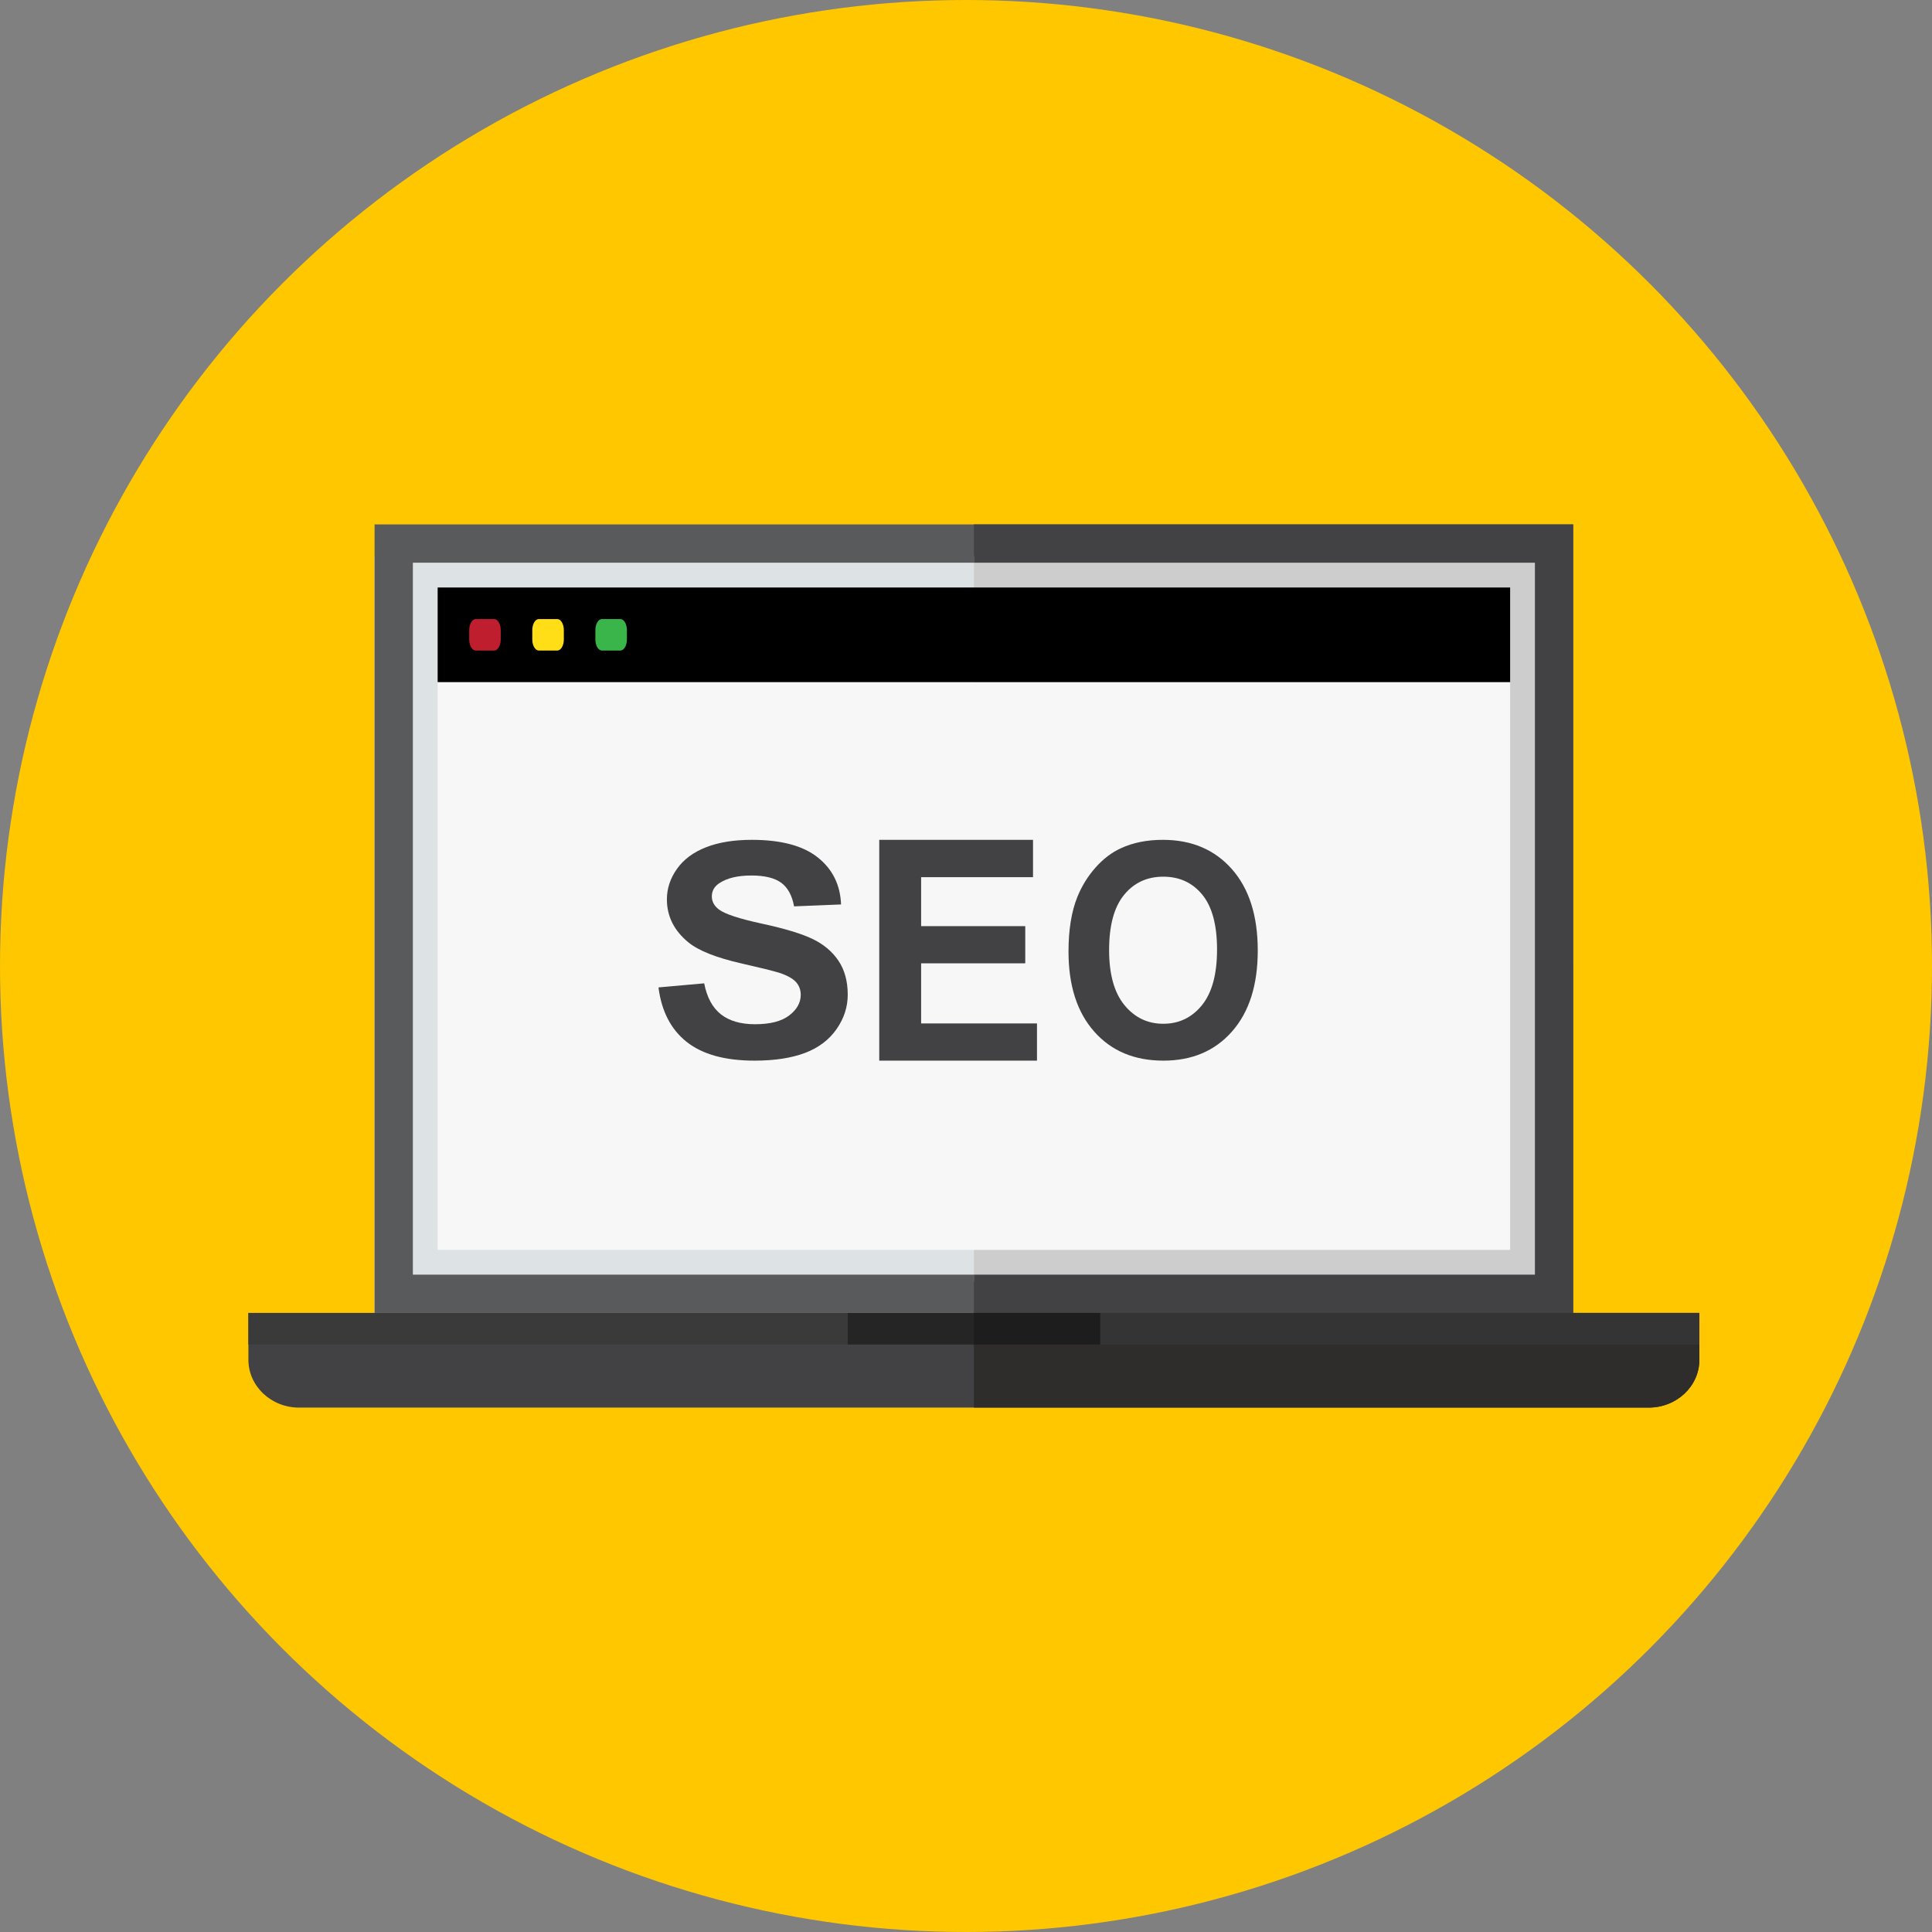
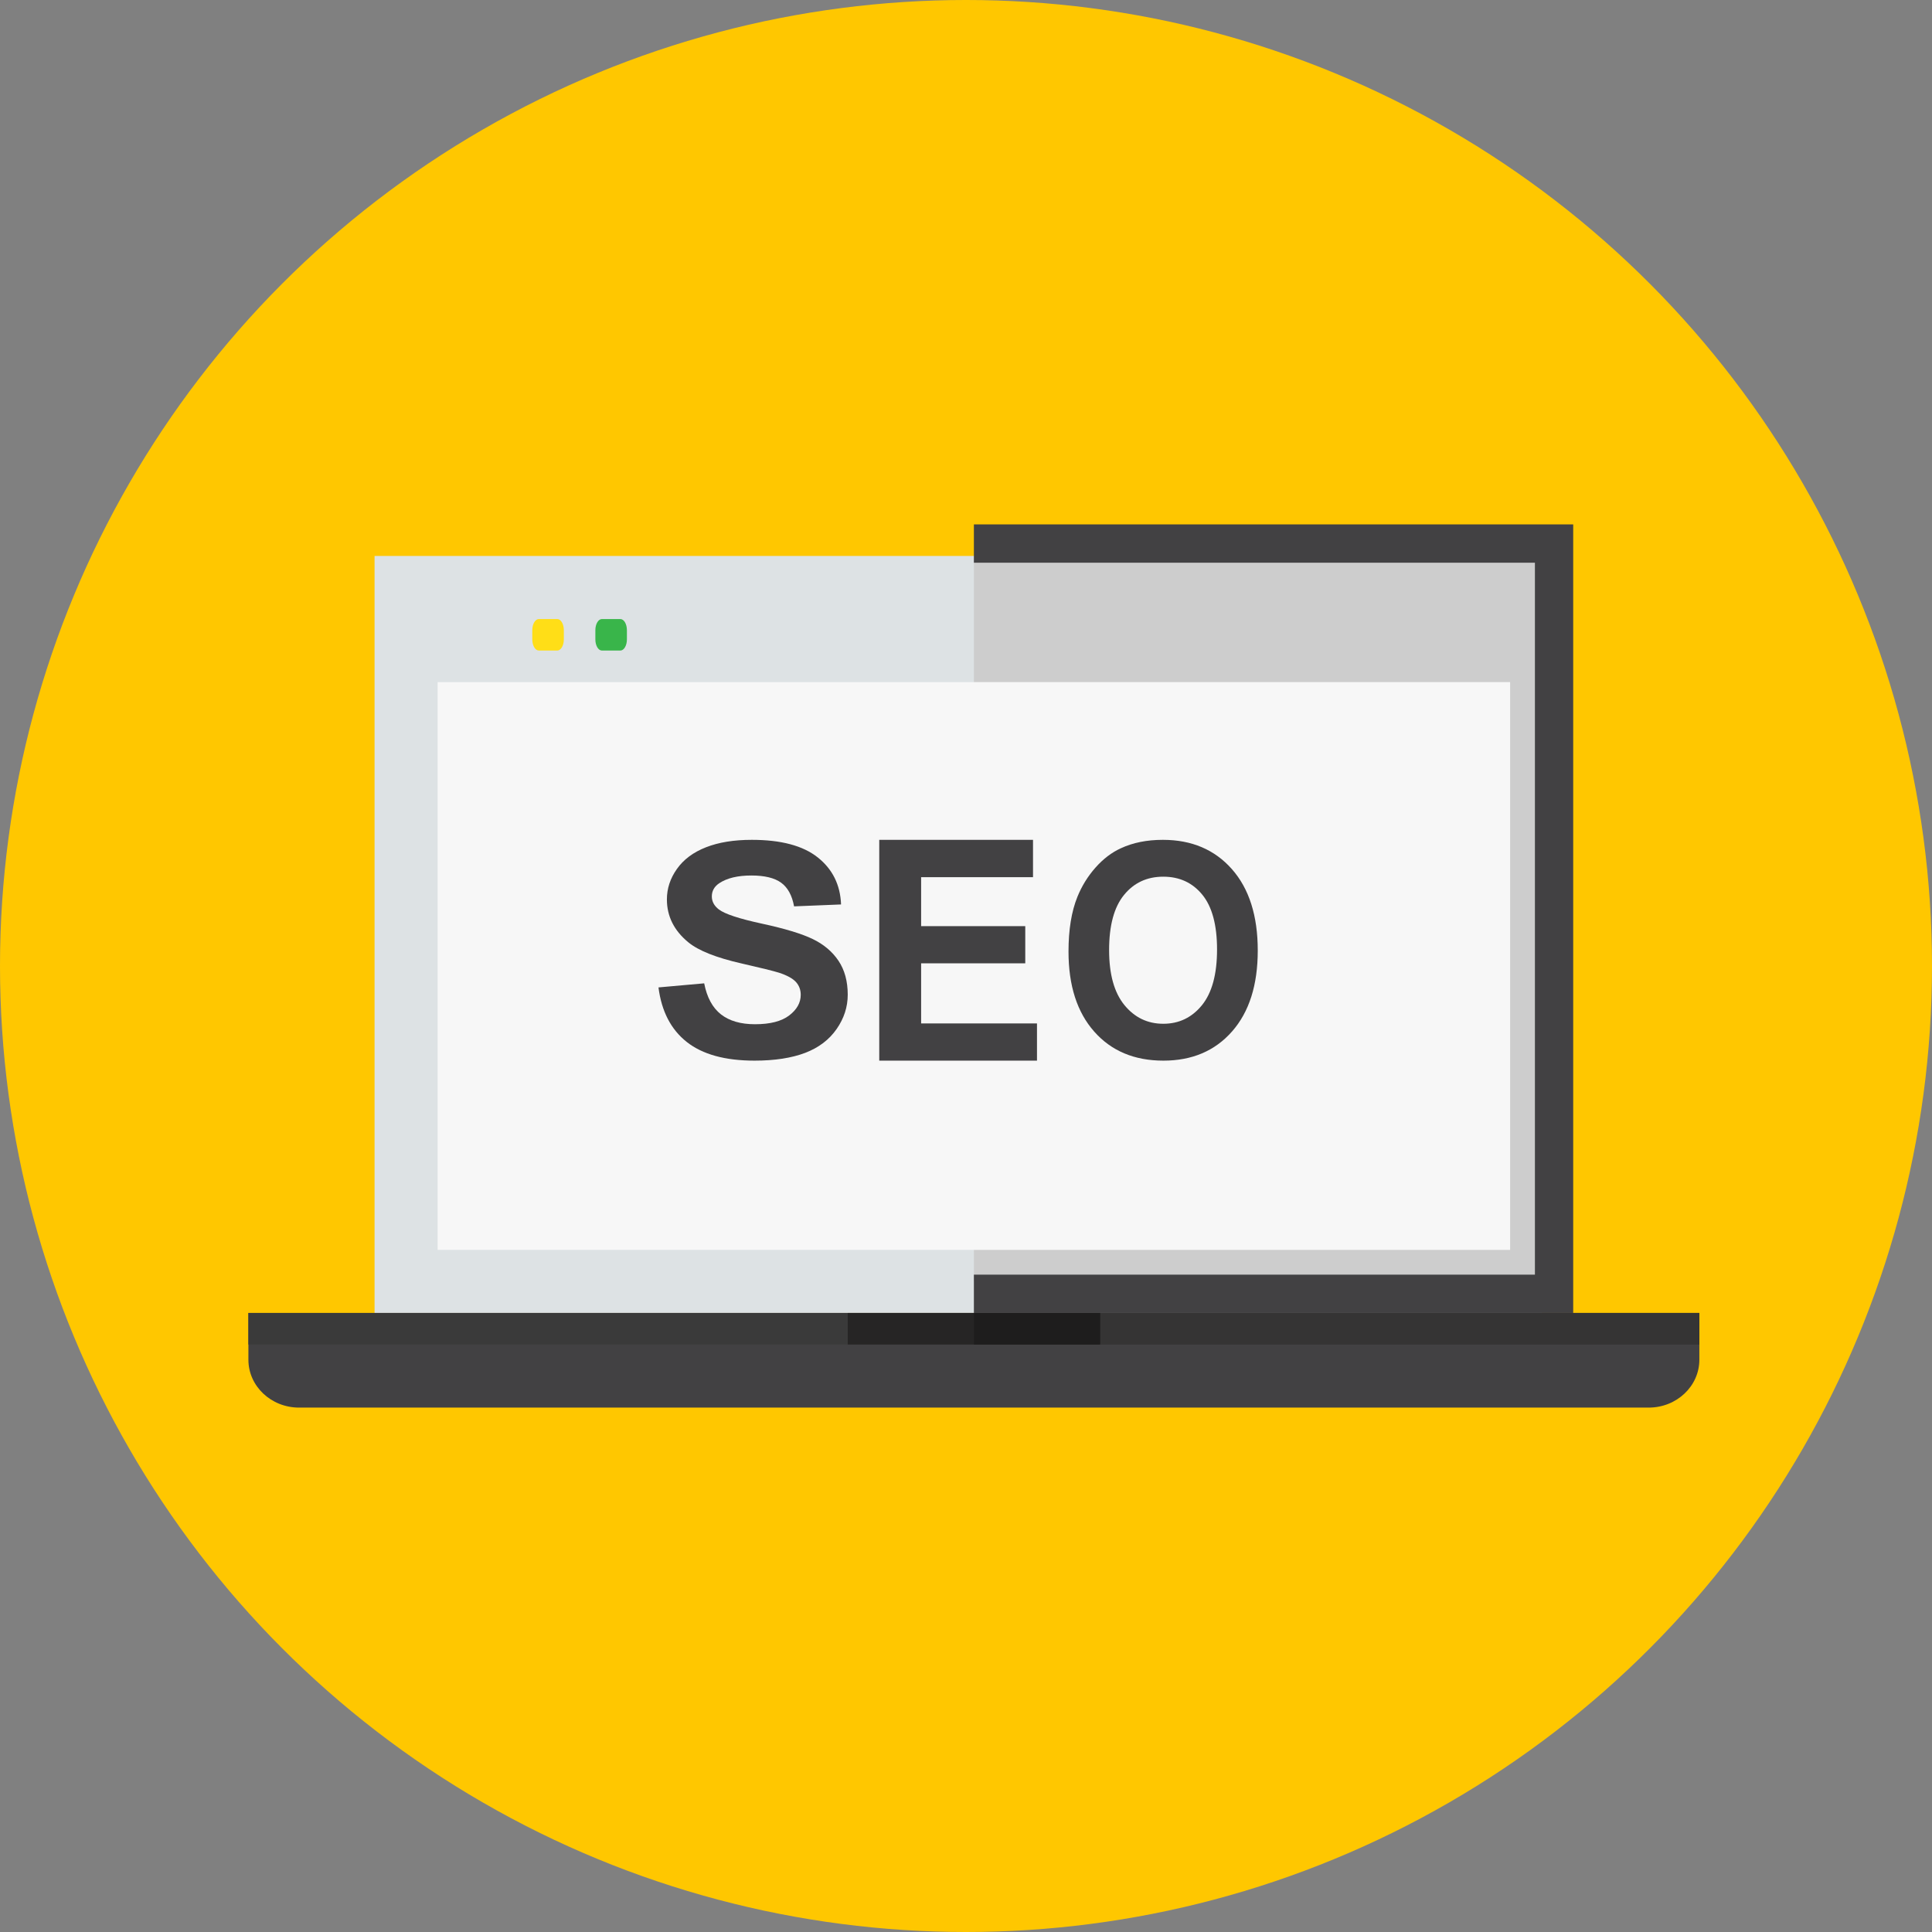
<svg xmlns="http://www.w3.org/2000/svg" width="70" height="70" viewBox="0 0 70 70" fill="none">
  <rect x="0" y="0" width="70" height="70" fill="#808080" stroke="none" />
  <circle cx="35" cy="35" r="35" fill="#FFC700" />
  <path fill-rule="evenodd" clip-rule="evenodd" d="M13.571 20.143H55.857V47.571H13.571V20.143Z" fill="#DDE2E4" />
-   <path fill-rule="evenodd" clip-rule="evenodd" d="M57 47.571H13.571V19H56.999L57 47.571ZM14.959 46.183H55.613V20.388H14.959V46.183Z" fill="#595A5C" />
  <path fill-rule="evenodd" clip-rule="evenodd" d="M35.286 20.143H55.858V46.429H35.286V20.143Z" fill="#CDCDCD" />
  <path fill-rule="evenodd" clip-rule="evenodd" d="M57 47.571H35.286V46.183H55.613V20.388H35.286V19H57V47.571Z" fill="#424143" />
  <path fill-rule="evenodd" clip-rule="evenodd" d="M59.735 51H10.837C9.822 51 9 50.223 9 49.265V47.571H61.571V49.265C61.571 50.223 60.749 51 59.735 51Z" fill="#424143" />
-   <path fill-rule="evenodd" clip-rule="evenodd" d="M59.739 51H35.286V47.571H61.572V49.269C61.572 50.225 60.751 51 59.739 51Z" fill="#2E2D2C" />
  <path fill-rule="evenodd" clip-rule="evenodd" d="M9 47.571H61.571V48.714H9V47.571Z" fill="#3A3A3A" />
  <path fill-rule="evenodd" clip-rule="evenodd" d="M35.286 47.571H61.572V48.714H35.286V47.571Z" fill="#353434" />
  <path fill-rule="evenodd" clip-rule="evenodd" d="M30.714 47.571H39.857V48.714H30.714V47.571Z" fill="#262525" />
  <path fill-rule="evenodd" clip-rule="evenodd" d="M35.286 47.571H39.858V48.714H35.286V47.571Z" fill="#1E1D1D" />
  <path fill-rule="evenodd" clip-rule="evenodd" d="M15.857 24.714H54.715V45.286H15.857V24.714Z" fill="#F7F7F7" />
-   <path fill-rule="evenodd" clip-rule="evenodd" d="M15.857 21.286H54.715V24.714H15.857V21.286Z" fill="black" />
-   <path fill-rule="evenodd" clip-rule="evenodd" d="M17.904 23.571H17.239C17.107 23.571 17 23.391 17 23.168V22.832C17 22.609 17.107 22.429 17.239 22.429L17.904 22.429C18.036 22.429 18.143 22.609 18.143 22.832V23.168C18.143 23.39 18.036 23.571 17.904 23.571Z" fill="#BE1E2D" />
  <path fill-rule="evenodd" clip-rule="evenodd" d="M20.19 23.571H19.525C19.393 23.571 19.286 23.391 19.286 23.168V22.832C19.286 22.609 19.393 22.429 19.525 22.429L20.19 22.429C20.322 22.429 20.429 22.609 20.429 22.832V23.168C20.429 23.39 20.322 23.571 20.19 23.571Z" fill="#FFDE17" />
  <path fill-rule="evenodd" clip-rule="evenodd" d="M22.475 23.571H21.81C21.678 23.571 21.571 23.391 21.571 23.168V22.832C21.571 22.609 21.678 22.429 21.81 22.429L22.475 22.429C22.607 22.429 22.714 22.609 22.714 22.832V23.168C22.714 23.39 22.607 23.571 22.475 23.571Z" fill="#39B54A" />
  <path fill-rule="evenodd" clip-rule="evenodd" d="M23.858 35.776L25.514 35.628C25.513 35.628 25.514 35.628 25.514 35.628C25.613 36.138 25.817 36.513 26.121 36.752C26.426 36.991 26.838 37.11 27.355 37.11C27.904 37.11 28.317 37.004 28.595 36.791C28.873 36.578 29.012 36.329 29.012 36.045C29.012 35.862 28.953 35.706 28.837 35.578C28.719 35.45 28.515 35.338 28.224 35.243C28.024 35.18 27.57 35.068 26.86 34.906C25.948 34.698 25.307 34.444 24.939 34.141C24.421 33.716 24.163 33.197 24.163 32.586C24.163 32.192 24.284 31.824 24.528 31.481C24.771 31.138 25.122 30.877 25.581 30.698C26.039 30.518 26.592 30.429 27.24 30.429C28.299 30.429 29.096 30.641 29.63 31.067C30.165 31.492 30.446 32.06 30.473 32.77L28.771 32.839C28.77 32.839 28.771 32.839 28.771 32.839C28.698 32.441 28.541 32.156 28.302 31.982C28.062 31.808 27.703 31.721 27.223 31.721C26.728 31.721 26.341 31.814 26.061 32C25.881 32.12 25.791 32.28 25.791 32.48C25.791 32.663 25.875 32.819 26.044 32.95C26.259 33.115 26.78 33.287 27.608 33.466C28.437 33.645 29.049 33.831 29.446 34.023C29.843 34.214 30.154 34.476 30.378 34.808C30.602 35.141 30.715 35.551 30.715 36.04C30.715 36.483 30.581 36.898 30.312 37.284C30.043 37.671 29.664 37.959 29.173 38.147C28.682 38.334 28.07 38.429 27.338 38.429C26.271 38.429 25.453 38.203 24.881 37.751C24.31 37.3 23.969 36.641 23.858 35.776C23.857 35.776 23.857 35.776 23.858 35.776Z" fill="#424143" />
  <path fill-rule="evenodd" clip-rule="evenodd" d="M31.857 38.429V30.429H37.428V31.782H33.374V33.556H37.147V34.903H33.374V37.081H37.572V38.429H31.857Z" fill="#424143" />
  <path fill-rule="evenodd" clip-rule="evenodd" d="M38.714 34.476C38.714 33.688 38.821 33.026 39.037 32.492C39.197 32.098 39.417 31.744 39.695 31.431C39.973 31.118 40.278 30.886 40.609 30.735C41.049 30.53 41.558 30.429 42.133 30.429C43.174 30.429 44.008 30.782 44.633 31.489C45.258 32.196 45.571 33.18 45.571 34.439C45.571 35.688 45.261 36.665 44.64 37.371C44.02 38.076 43.191 38.429 42.152 38.429C41.101 38.429 40.265 38.078 39.645 37.376C39.024 36.674 38.714 35.708 38.714 34.476ZM40.185 34.423C40.185 35.299 40.37 35.963 40.739 36.415C41.109 36.867 41.578 37.093 42.147 37.093C42.717 37.093 43.183 36.869 43.548 36.421C43.913 35.972 44.096 35.299 44.096 34.402C44.096 33.516 43.918 32.854 43.563 32.418C43.207 31.982 42.736 31.764 42.148 31.764C41.559 31.764 41.085 31.984 40.725 32.426C40.365 32.867 40.185 33.533 40.185 34.423Z" fill="#424143" />
</svg>